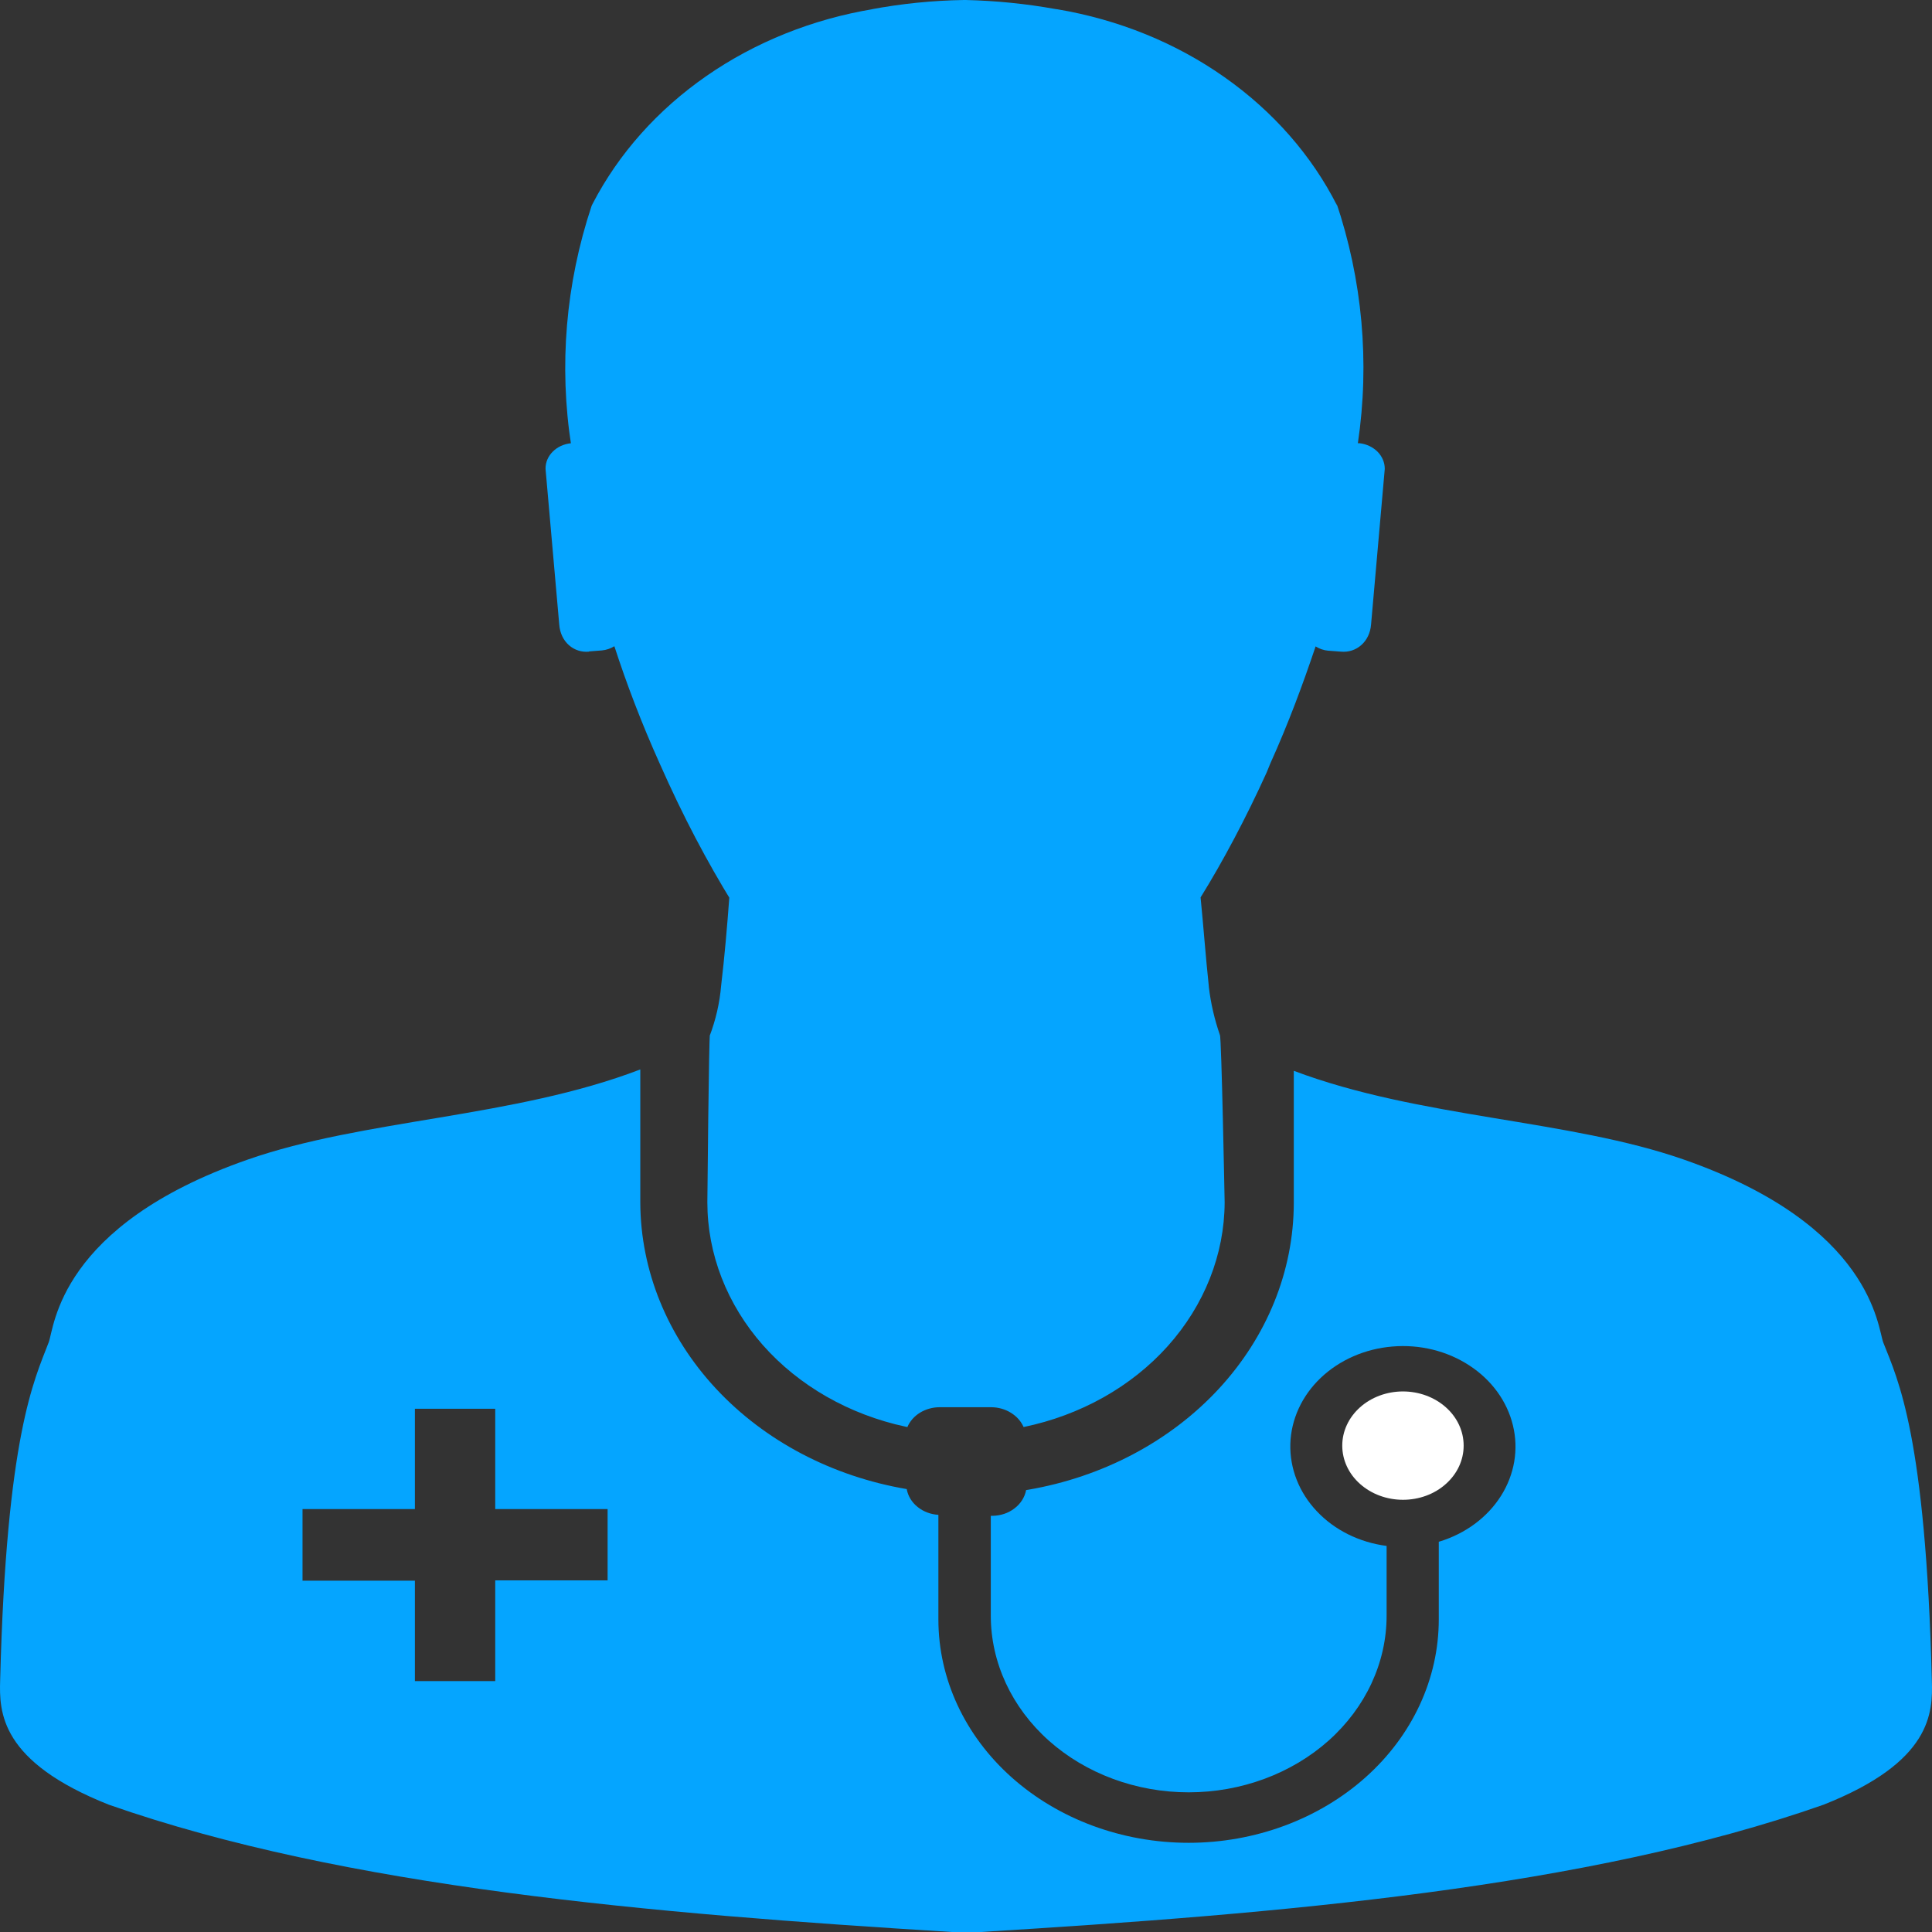
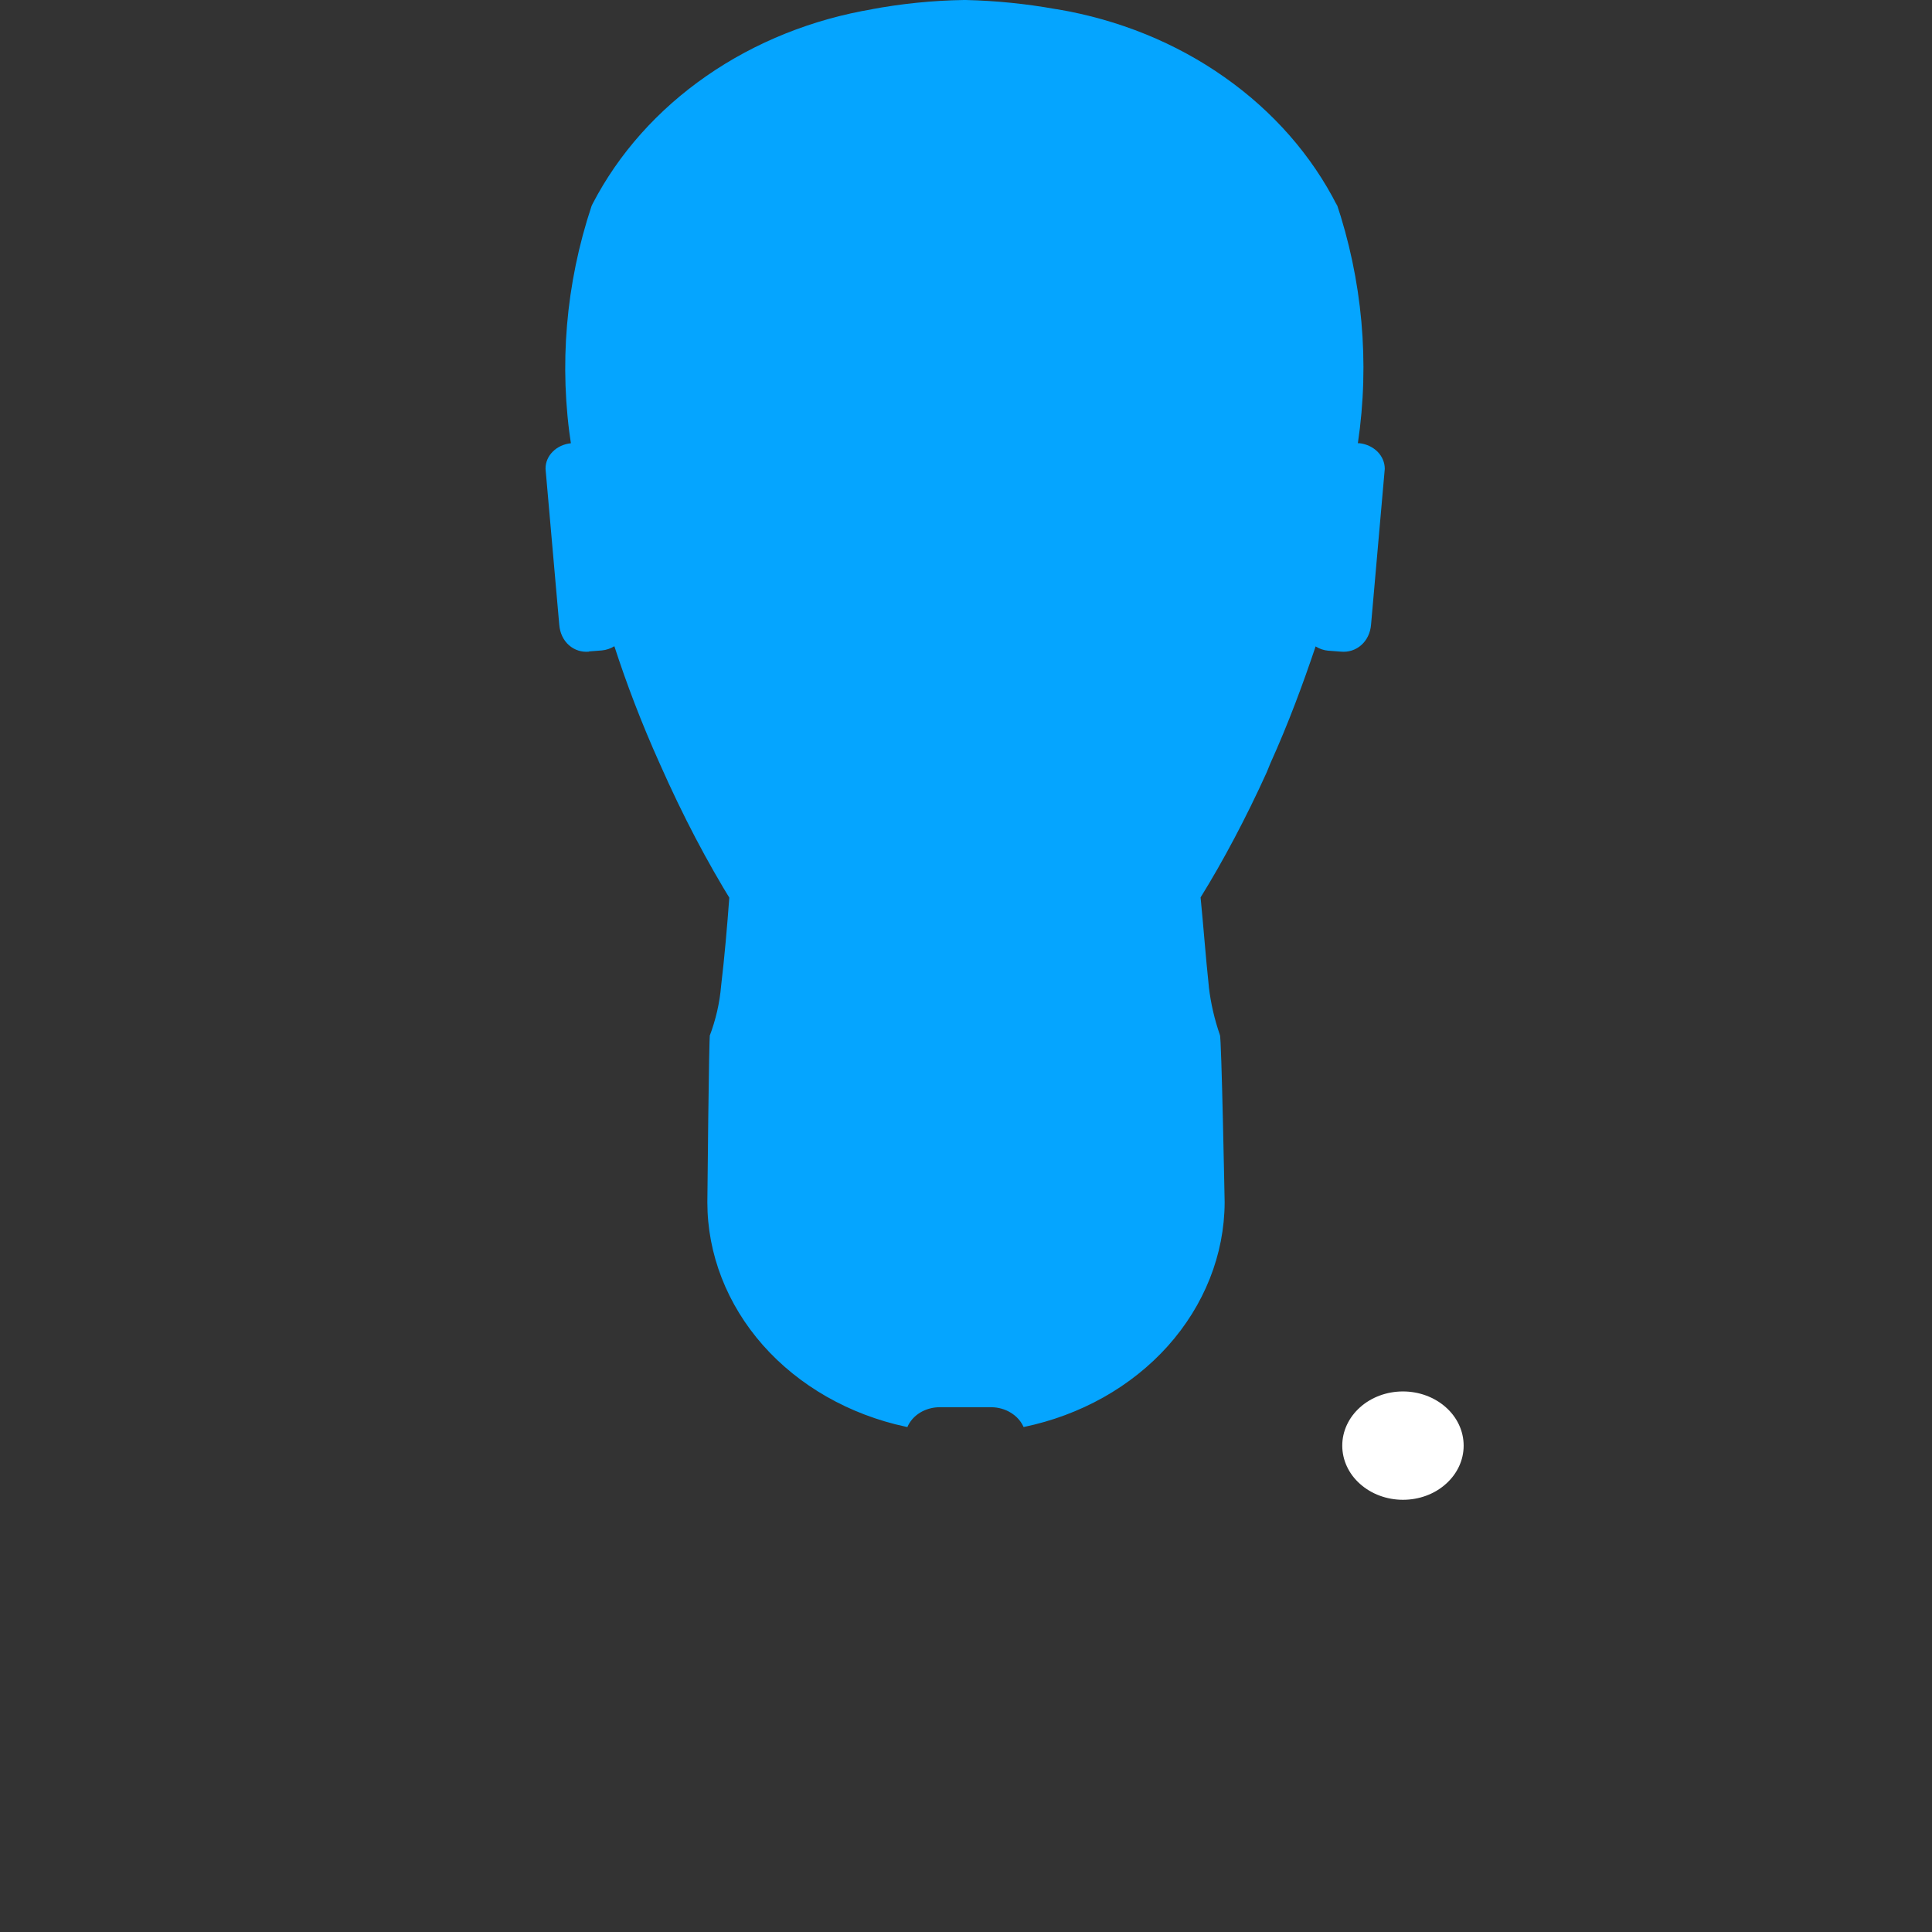
<svg xmlns="http://www.w3.org/2000/svg" width="24" height="24" viewBox="0 0 24 24" fill="none">
  <rect x="0" y="0" width="24" height="24" fill="#333333" stroke="none" />
  <path d="M7.318 8.092L7.475 8.08C7.532 8.075 7.586 8.056 7.633 8.027L7.632 8.028C7.782 8.49 7.966 8.976 8.195 9.485C8.49 10.151 8.78 10.698 9.105 11.226L9.06 11.146C9.033 11.51 9.001 11.884 8.958 12.246C8.94 12.46 8.891 12.671 8.814 12.873L8.819 12.855C8.806 12.861 8.787 14.935 8.787 14.935C8.787 15.579 9.031 16.204 9.477 16.71C9.924 17.215 10.548 17.572 11.25 17.723L11.272 17.727C11.303 17.654 11.358 17.592 11.43 17.548C11.501 17.505 11.586 17.481 11.672 17.481H12.316C12.401 17.482 12.485 17.505 12.556 17.549C12.627 17.592 12.682 17.653 12.714 17.724L12.716 17.727C13.423 17.581 14.055 17.226 14.508 16.72C14.961 16.213 15.21 15.585 15.213 14.938V14.937C15.213 14.937 15.174 12.87 15.154 12.857C15.087 12.663 15.041 12.465 15.017 12.263L15.016 12.248C14.977 11.884 14.951 11.519 14.914 11.148C15.191 10.702 15.481 10.156 15.736 9.593L15.779 9.487C16.009 8.978 16.187 8.493 16.343 8.03C16.389 8.059 16.442 8.078 16.498 8.083H16.5L16.658 8.095C16.848 8.113 17.016 7.973 17.032 7.756L17.202 5.825V5.823C17.202 5.745 17.17 5.67 17.113 5.612C17.055 5.554 16.976 5.516 16.89 5.506H16.868C17.017 4.501 16.925 3.478 16.597 2.507L16.612 2.558C16.296 1.932 15.815 1.383 15.21 0.958C14.606 0.532 13.895 0.244 13.139 0.116L13.11 0.112C12.743 0.046 12.371 0.009 11.997 0H11.974C11.583 0.006 11.193 0.046 10.811 0.118L10.851 0.112C10.095 0.237 9.384 0.522 8.777 0.943C8.17 1.364 7.685 1.908 7.362 2.531L7.349 2.558C7.027 3.526 6.941 4.544 7.097 5.543L7.093 5.506C7.006 5.515 6.926 5.551 6.868 5.609C6.809 5.667 6.777 5.741 6.777 5.819V5.826L6.947 7.757C6.963 7.979 7.133 8.113 7.317 8.095L7.318 8.092Z" fill="#05A5FF" />
-   <path d="M23.998 20.872C23.92 17.832 23.579 17.144 23.395 16.678C23.323 16.491 23.263 15.227 20.924 14.407C19.489 13.903 17.638 13.893 16.072 13.302V14.946C16.07 15.789 15.74 16.605 15.138 17.255C14.536 17.904 13.7 18.347 12.773 18.506L12.747 18.51C12.73 18.599 12.679 18.68 12.602 18.738C12.526 18.797 12.429 18.829 12.328 18.83H12.308V20.07C12.308 20.652 12.567 21.21 13.028 21.622C13.489 22.033 14.114 22.265 14.766 22.265C15.418 22.265 16.044 22.033 16.505 21.622C16.966 21.21 17.225 20.652 17.225 20.07V19.204C16.886 19.16 16.578 19.007 16.358 18.773C16.137 18.54 16.021 18.242 16.029 17.937C16.038 17.632 16.172 17.34 16.406 17.117C16.64 16.894 16.957 16.755 17.297 16.727C17.638 16.698 17.978 16.782 18.254 16.963C18.53 17.143 18.722 17.408 18.794 17.706C18.867 18.004 18.814 18.316 18.646 18.582C18.478 18.848 18.207 19.05 17.884 19.149L17.873 19.152V20.117C17.873 20.853 17.546 21.559 16.963 22.079C16.38 22.599 15.589 22.892 14.765 22.892C13.941 22.892 13.15 22.599 12.567 22.079C11.984 21.559 11.657 20.853 11.657 20.117V20.067V20.069V18.818C11.561 18.812 11.47 18.778 11.399 18.72C11.327 18.663 11.28 18.585 11.264 18.5V18.498C10.336 18.34 9.498 17.899 8.894 17.25C8.291 16.602 7.958 15.786 7.954 14.942V13.285C6.381 13.888 4.519 13.9 3.077 14.405C0.73 15.224 0.677 16.485 0.605 16.675C0.426 17.143 0.08 17.828 0.002 20.87C-0.011 21.27 0.002 21.884 1.353 22.419C4.296 23.45 8.087 23.77 11.824 24H12.182C15.927 23.771 19.712 23.453 22.652 22.419C23.998 21.887 24.011 21.277 23.998 20.873V20.872ZM7.548 19.632H6.152V20.883H5.154V19.636H3.758V18.746H5.154V17.5H6.152V18.746H7.548V19.632Z" fill="#05A5FF" />
  <path d="M18.182 17.959V17.958C18.182 17.779 18.103 17.608 17.961 17.482C17.82 17.356 17.628 17.285 17.428 17.285C17.228 17.285 17.036 17.356 16.895 17.482C16.753 17.609 16.674 17.78 16.674 17.958C16.674 18.137 16.753 18.308 16.895 18.434C17.036 18.56 17.228 18.631 17.428 18.631C17.628 18.631 17.82 18.561 17.961 18.434C18.103 18.308 18.182 18.137 18.182 17.959Z" fill="white" />
</svg>